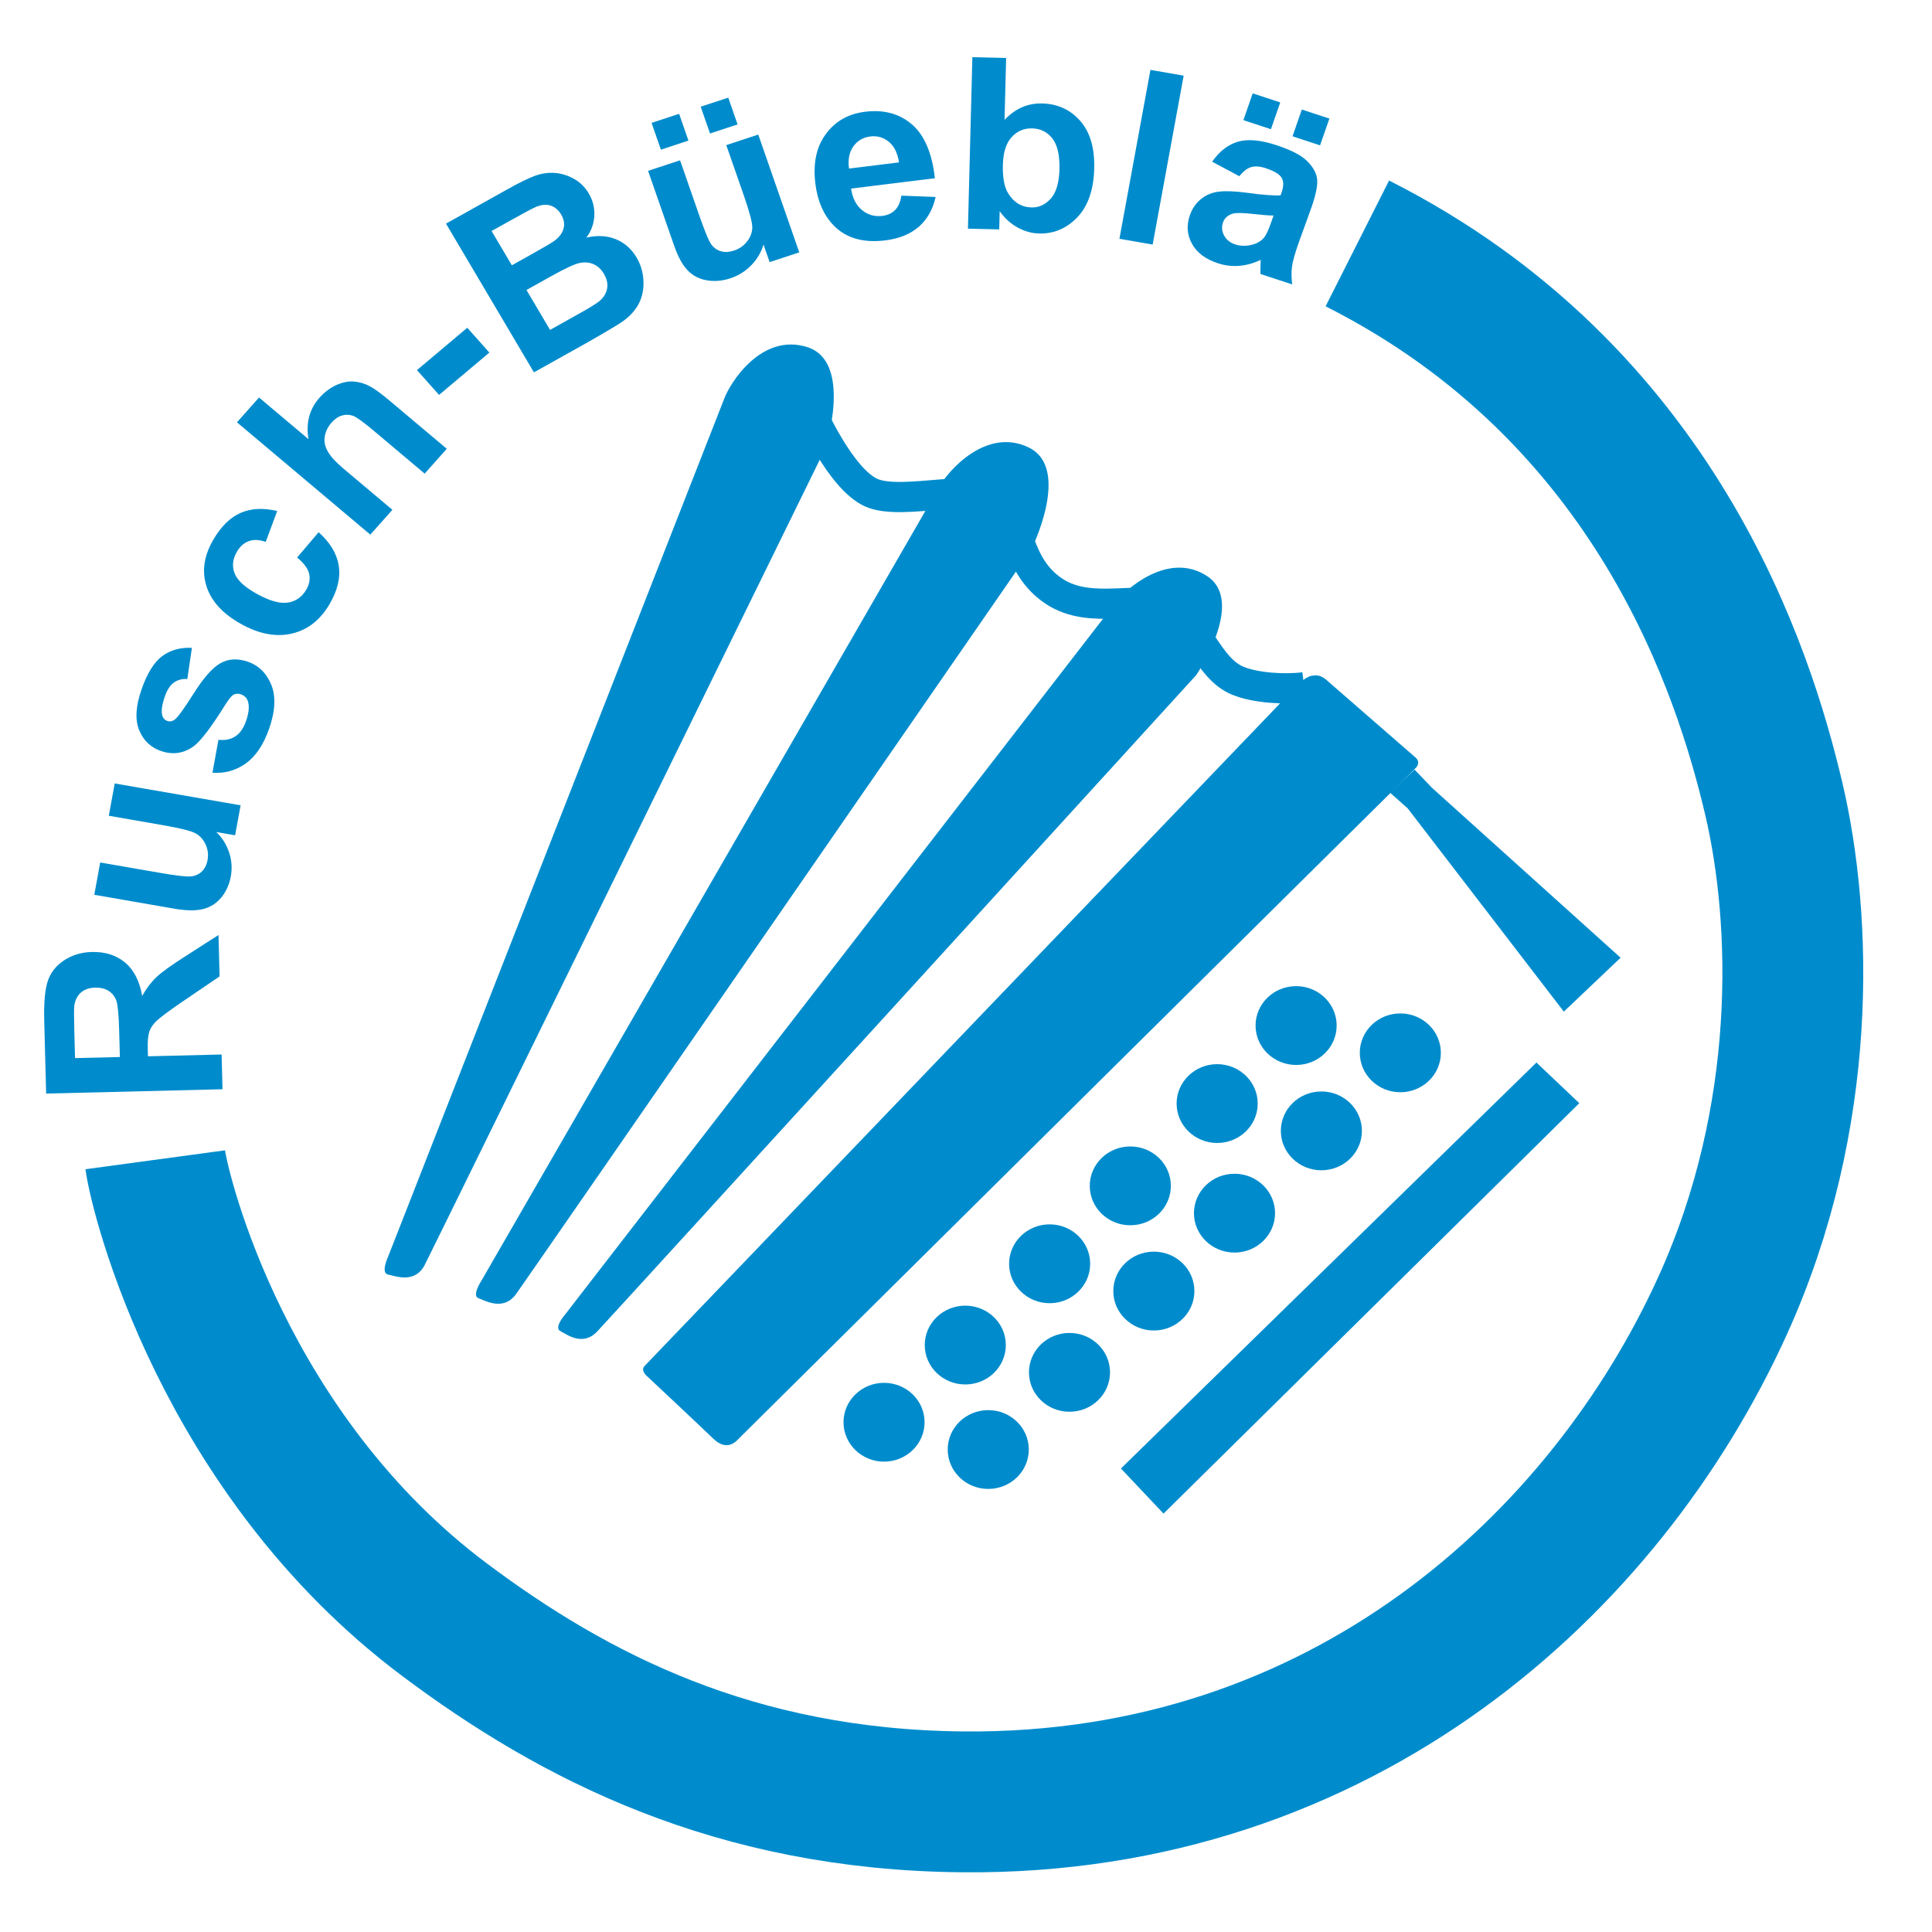
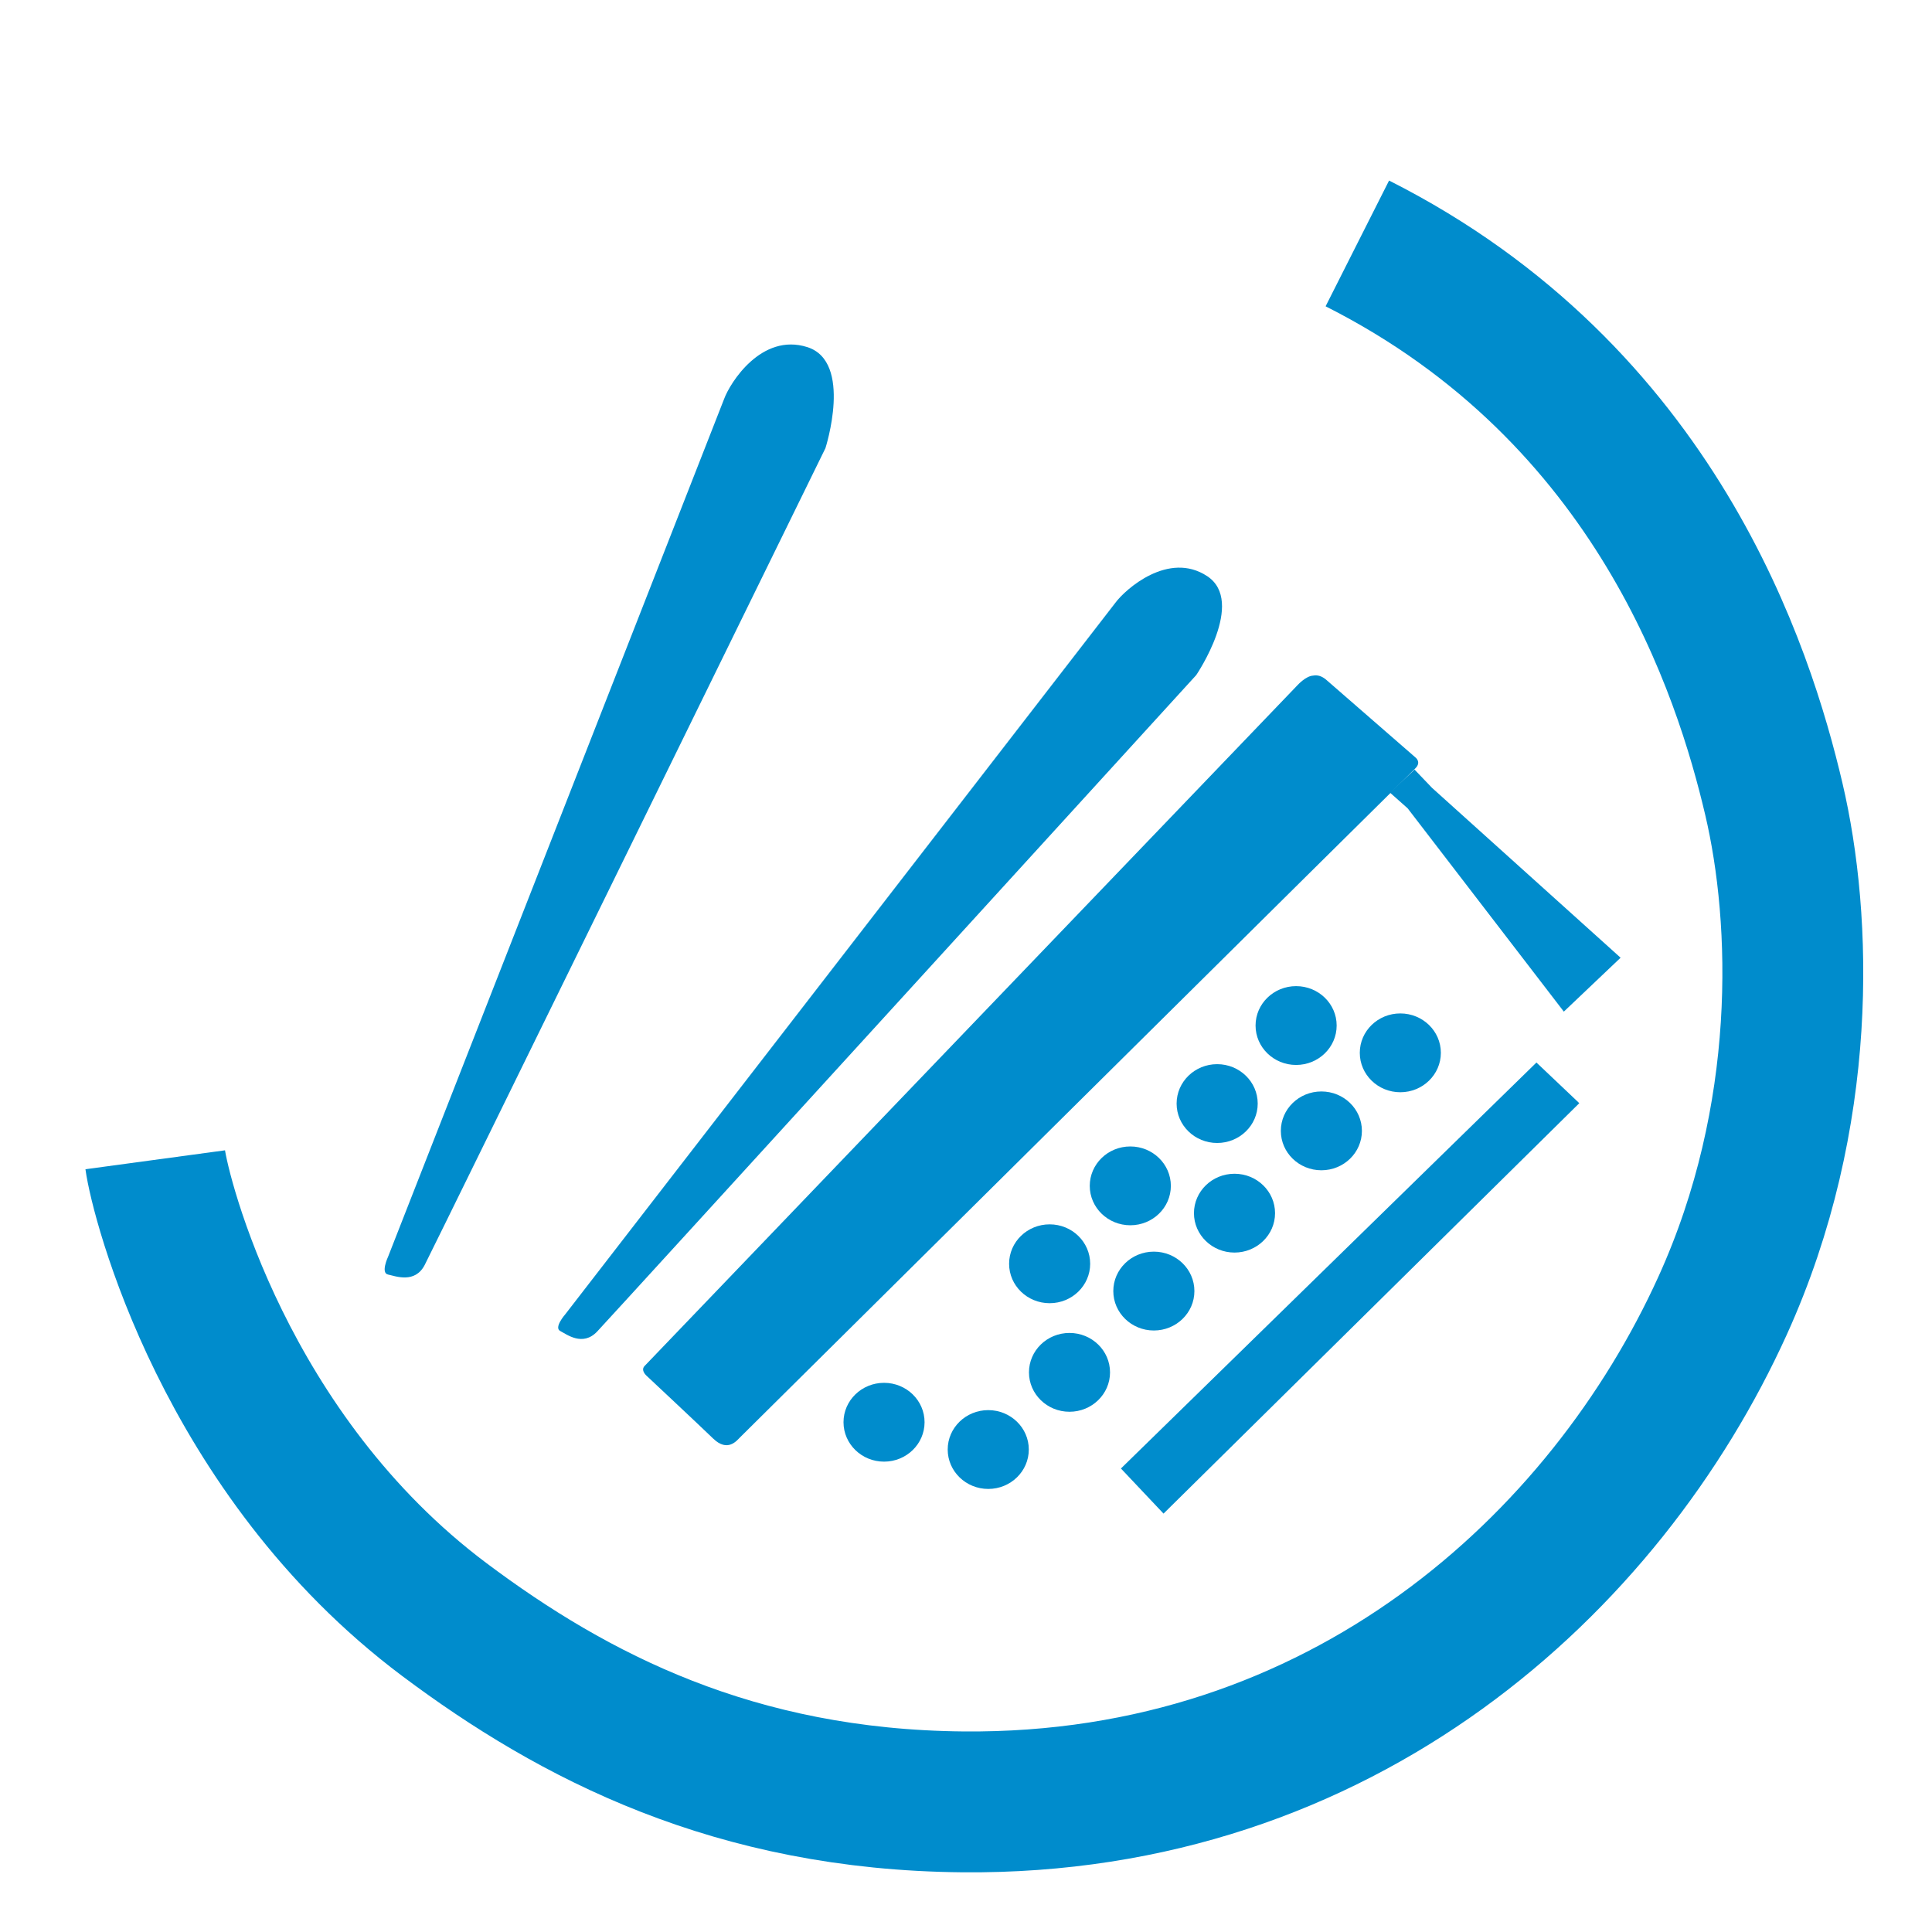
<svg xmlns="http://www.w3.org/2000/svg" xml:space="preserve" width="567px" height="567px" version="1.1" style="shape-rendering:geometricPrecision; text-rendering:geometricPrecision; image-rendering:optimizeQuality; fill-rule:evenodd; clip-rule:evenodd" viewBox="0 0 567 567">
  <defs>
    <style type="text/css">
   
    .str0 {stroke:#008CCC;stroke-width:8.86;stroke-miterlimit:22.926}
    .str1 {stroke:#008CCC;stroke-width:41.34;stroke-miterlimit:22.926}
    .fil1 {fill:none}
    .fil0 {fill:#008CCC}
    .fil2 {fill:#008CCC;fill-rule:nonzero}
   
  </style>
  </defs>
  <g id="Ebene_x0020_1">
    <path class="fil0" d="M380.38 289.41c6.57,0 11.9,5.17 11.9,11.56 0,6.39 -5.33,11.57 -11.9,11.57 -6.57,0 -11.9,-5.18 -11.9,-11.57 0,-6.39 5.33,-11.56 11.9,-11.56z" />
    <path class="fil0" d="M410.96 297.42c6.57,0 11.9,5.17 11.9,11.56 0,6.39 -5.33,11.57 -11.9,11.57 -6.57,0 -11.89,-5.18 -11.89,-11.57 0,-6.39 5.32,-11.56 11.89,-11.56z" />
    <path class="fil0" d="M357.21 312.31c6.57,0 11.9,5.18 11.9,11.57 0,6.38 -5.33,11.56 -11.9,11.56 -6.57,0 -11.9,-5.18 -11.9,-11.56 0,-6.39 5.33,-11.57 11.9,-11.57z" />
    <path class="fil0" d="M387.8 320.32c6.57,0 11.89,5.18 11.89,11.57 0,6.38 -5.32,11.56 -11.89,11.56 -6.58,0 -11.9,-5.18 -11.9,-11.56 0,-6.39 5.32,-11.57 11.9,-11.57z" />
    <path class="fil0" d="M331.72 336.46c6.57,0 11.9,5.18 11.9,11.57 0,6.38 -5.33,11.56 -11.9,11.56 -6.57,0 -11.9,-5.18 -11.9,-11.56 0,-6.39 5.33,-11.57 11.9,-11.57z" />
    <path class="fil0" d="M362.3 344.47c6.57,0 11.9,5.18 11.9,11.57 0,6.38 -5.33,11.56 -11.9,11.56 -6.57,0 -11.9,-5.18 -11.9,-11.56 0,-6.39 5.33,-11.57 11.9,-11.57z" />
    <path class="fil0" d="M308.05 359.32c6.57,0 11.89,5.18 11.89,11.57 0,6.39 -5.32,11.57 -11.89,11.57 -6.58,0 -11.9,-5.18 -11.9,-11.57 0,-6.39 5.32,-11.57 11.9,-11.57z" />
    <path class="fil0" d="M338.63 367.33c6.57,0 11.9,5.18 11.9,11.57 0,6.39 -5.33,11.57 -11.9,11.57 -6.57,0 -11.9,-5.18 -11.9,-11.57 0,-6.39 5.33,-11.57 11.9,-11.57z" />
-     <path class="fil0" d="M283.29 383.18c6.57,0 11.9,5.18 11.9,11.56 0,6.39 -5.33,11.57 -11.9,11.57 -6.57,0 -11.9,-5.18 -11.9,-11.57 0,-6.38 5.33,-11.56 11.9,-11.56z" />
    <path class="fil0" d="M313.87 391.19c6.57,0 11.9,5.18 11.9,11.57 0,6.38 -5.33,11.56 -11.9,11.56 -6.57,0 -11.89,-5.18 -11.89,-11.56 0,-6.39 5.32,-11.57 11.89,-11.57z" />
    <path class="fil0" d="M259.45 405.83c6.57,0 11.89,5.18 11.89,11.56 0,6.39 -5.32,11.57 -11.89,11.57 -6.57,0 -11.9,-5.18 -11.9,-11.57 0,-6.38 5.33,-11.56 11.9,-11.56z" />
    <path class="fil0" d="M290.03 413.84c6.57,0 11.9,5.18 11.9,11.56 0,6.39 -5.33,11.57 -11.9,11.57 -6.57,0 -11.9,-5.18 -11.9,-11.57 0,-6.38 5.33,-11.56 11.9,-11.56z" />
    <polygon class="fil0" points="450.91,311.83 463.49,323.76 341.47,444.21 328.97,430.97 " />
    <path class="fil0" d="M389.17 199.46l26.23 22.83c0,0 1.91,1.41 -0.13,3.31 -2.03,1.91 -197.2,195.35 -198.11,196.26 -0.91,0.9 -3.6,4.45 -7.87,0.32 -4.28,-4.14 -19.51,-18.4 -19.51,-18.4 0,0 -1.84,-1.56 -0.63,-2.87 1.22,-1.31 191.73,-199.92 191.73,-199.92 0,0 2.36,-2.58 4.46,-2.71 1.37,-0.24 2.55,0.12 3.83,1.18z" />
-     <path class="fil0" d="M141.25 375.92c0,0 -2.89,4.34 -0.79,5.1 2.1,0.76 7.35,3.83 11.02,-1.28 3.67,-5.1 151.23,-218.57 151.23,-218.57 0,0 11.8,-23.72 -0.79,-29.84 -12.59,-6.12 -23.87,7.15 -26.23,11.48l-134.44 233.11z" />
    <path class="fil0" d="M113.88 368.85c0,0 -2.22,4.74 -0.01,5.2 2.21,0.46 7.91,2.76 10.79,-2.85 2.89,-5.62 117.59,-239.68 117.59,-239.68 0,0 8.16,-25.35 -5.32,-29.65 -13.49,-4.29 -22.72,10.55 -24.42,15.22l-98.63 251.76z" />
    <path class="fil0" d="M165.85 385.77c0,0 -3.37,3.84 -1.44,4.85 1.93,1 6.6,4.63 10.84,0.16 4.25,-4.48 175.82,-192.66 175.82,-192.66 0,0 14.61,-21.49 3.23,-29.02 -11.38,-7.52 -24.09,3.9 -26.96,7.8l-161.49 208.87z" />
-     <path class="fil1 str0" d="M237.91 120.62c0,0 8.75,20.08 17.93,24.03 9.18,3.95 31.96,-3.52 37.73,2.6 5.77,6.12 4.6,18.84 15.77,26.27 11.17,7.43 26.15,0.4 34.29,5.25 8.13,4.85 10.97,17.43 19.62,21 5.26,2.17 13.87,2.65 19.53,1.92" />
    <path class="fil1 str1" d="M45.56 340.37c1.47,10.84 20.19,86.5 84.89,134.97 38,28.46 85.18,52.87 152.19,53.47 111.37,1 188.58,-69.99 222.92,-145.66 25.21,-55.54 23.36,-113.23 15.01,-148.72 -8.71,-37.03 -34.3,-118.62 -122.22,-162.99" />
-     <path class="fil2" d="M65.3 319.67l-51.76 1.27 -0.56 -21.41c-0.14,-5.37 0.23,-9.3 1.09,-11.76 0.87,-2.47 2.47,-4.45 4.8,-5.98 2.35,-1.52 5.04,-2.33 8.1,-2.4 3.89,-0.1 7.13,0.93 9.72,3.08 2.59,2.15 4.26,5.42 5.04,9.8 1.25,-2.22 2.65,-4.06 4.2,-5.52 1.54,-1.46 4.3,-3.45 8.26,-5.97l9.94 -6.38 0.31 12.15 -11.11 7.56c-3.95,2.71 -6.43,4.57 -7.45,5.56 -1.01,0.99 -1.71,2.03 -2.07,3.12 -0.36,1.09 -0.51,2.81 -0.44,5.15l0.05 2.06 21.62 -0.53 0.26 10.2zm-30.12 -9.46l-0.2 -7.53c-0.12,-4.87 -0.42,-7.9 -0.87,-9.11 -0.46,-1.19 -1.22,-2.13 -2.27,-2.79 -1.06,-0.66 -2.37,-0.97 -3.92,-0.93 -1.75,0.04 -3.13,0.53 -4.19,1.46 -1.05,0.93 -1.69,2.22 -1.93,3.87 -0.1,0.83 -0.09,3.31 0.01,7.42l0.21 7.93 13.16 -0.32zm33.82 -65.07l-5.53 -0.96c1.73,1.65 2.98,3.64 3.77,5.98 0.77,2.34 0.93,4.69 0.5,7.05 -0.45,2.43 -1.39,4.5 -2.83,6.23 -1.45,1.73 -3.25,2.85 -5.37,3.36 -2.14,0.52 -4.95,0.48 -8.44,-0.13l-23.43 -4.07 1.74 -9.48 17.01 2.95c5.21,0.91 8.43,1.29 9.67,1.13 1.23,-0.14 2.29,-0.61 3.14,-1.43 0.85,-0.8 1.41,-1.92 1.68,-3.35 0.3,-1.63 0.1,-3.16 -0.58,-4.61 -0.67,-1.45 -1.65,-2.53 -2.93,-3.24 -1.28,-0.71 -4.55,-1.53 -9.86,-2.45l-15.61 -2.71 1.74 -9.48 36.95 6.41 -1.62 8.8zm-6.65 -18.36l1.76 -9.66c1.95,0.21 3.6,-0.13 4.96,-1.02 1.36,-0.88 2.41,-2.4 3.15,-4.54 0.83,-2.36 1,-4.29 0.53,-5.78 -0.35,-1 -1.06,-1.68 -2.11,-2.03 -0.71,-0.23 -1.38,-0.2 -2,0.07 -0.6,0.31 -1.38,1.2 -2.3,2.65 -4.25,6.83 -7.41,11 -9.48,12.52 -2.88,2.11 -6.03,2.59 -9.44,1.47 -3.1,-1.02 -5.28,-3.06 -6.55,-6.11 -1.28,-3.06 -1.06,-7.07 0.67,-12.03 1.65,-4.73 3.67,-7.98 6.06,-9.76 2.4,-1.77 5.3,-2.59 8.72,-2.43l-1.35 9.14c-1.52,-0.09 -2.84,0.26 -3.94,1.05 -1.1,0.79 -1.98,2.14 -2.65,4.06 -0.84,2.42 -1.1,4.27 -0.77,5.55 0.24,0.86 0.76,1.42 1.54,1.67 0.68,0.23 1.35,0.11 2.03,-0.34 0.92,-0.63 2.79,-3.19 5.63,-7.7 2.84,-4.51 5.42,-7.46 7.75,-8.85 2.34,-1.37 5.01,-1.55 8,-0.57 3.25,1.07 5.6,3.32 7.02,6.74 1.42,3.41 1.23,7.72 -0.57,12.91 -1.64,4.71 -3.92,8.12 -6.83,10.23 -2.91,2.09 -6.18,3.02 -9.83,2.76zm19 -76.81l-3.37 9.07c-1.84,-0.67 -3.48,-0.75 -4.92,-0.24 -1.43,0.51 -2.61,1.54 -3.53,3.11 -1.23,2.08 -1.48,4.16 -0.72,6.23 0.75,2.07 2.86,4.07 6.34,6.02 3.86,2.16 6.96,3.05 9.31,2.69 2.34,-0.37 4.13,-1.61 5.38,-3.72 0.94,-1.59 1.24,-3.15 0.9,-4.68 -0.33,-1.53 -1.51,-3.14 -3.54,-4.83l6.31 -7.42c3.38,3.02 5.35,6.3 5.91,9.83 0.55,3.53 -0.37,7.32 -2.78,11.4 -2.73,4.61 -6.41,7.46 -11.03,8.52 -4.64,1.07 -9.61,0.12 -14.93,-2.86 -5.38,-3 -8.74,-6.72 -10.12,-11.15 -1.37,-4.43 -0.66,-8.99 2.13,-13.7 2.27,-3.84 4.93,-6.42 7.98,-7.74 3.04,-1.31 6.6,-1.49 10.68,-0.53zm-5.33 -33.31l14.51 12.22c-0.78,-4.8 0.29,-8.86 3.22,-12.14 1.51,-1.69 3.19,-2.95 5.03,-3.77 1.85,-0.81 3.57,-1.14 5.19,-0.99 1.61,0.15 3.13,0.6 4.56,1.38 1.44,0.76 3.43,2.22 5.97,4.36l16.62 13.99 -6.49 7.29 -14.96 -12.6c-2.97,-2.5 -4.98,-3.95 -6.02,-4.35 -1.06,-0.39 -2.14,-0.44 -3.23,-0.12 -1.11,0.31 -2.14,1 -3.09,2.07 -1.09,1.22 -1.76,2.57 -2.01,4.05 -0.26,1.47 0.03,2.93 0.86,4.4 0.8,1.48 2.41,3.22 4.79,5.22l14.19 11.95 -6.48 7.28 -39.14 -32.96 6.48 -7.28zm52.84 -0.76l-6.49 -7.28 14.76 -12.43 6.49 7.28 -14.76 12.43zm2.03 -50.27l17.95 -10.03c3.57,-2 6.29,-3.33 8.21,-4.02 1.93,-0.69 3.84,-0.96 5.75,-0.83 1.92,0.15 3.79,0.71 5.6,1.71 1.82,1 3.29,2.45 4.4,4.33 1.2,2.03 1.75,4.23 1.62,6.55 -0.12,2.34 -0.9,4.47 -2.33,6.4 3.19,-0.74 6.06,-0.58 8.64,0.46 2.57,1.05 4.6,2.84 6.09,5.37 1.18,1.99 1.85,4.18 2.01,6.59 0.16,2.41 -0.24,4.64 -1.23,6.69 -0.98,2.04 -2.59,3.86 -4.85,5.48 -1.42,0.99 -5,3.13 -10.76,6.4l-15.29 8.55 -25.81 -43.65zm13.38 2.17l5.95 10.06 5.94 -3.32c3.52,-1.97 5.68,-3.24 6.48,-3.82 1.44,-1.04 2.36,-2.24 2.74,-3.6 0.37,-1.36 0.15,-2.74 -0.68,-4.14 -0.8,-1.35 -1.83,-2.22 -3.09,-2.64 -1.26,-0.41 -2.7,-0.29 -4.31,0.38 -0.96,0.4 -3.57,1.8 -7.82,4.17l-5.21 2.91zm10.24 17.31l6.92 11.71 8.4 -4.7c3.26,-1.82 5.29,-3.08 6.07,-3.74 1.2,-1 1.95,-2.19 2.25,-3.59 0.3,-1.4 0,-2.87 -0.92,-4.43 -0.78,-1.32 -1.76,-2.24 -2.96,-2.79 -1.19,-0.55 -2.54,-0.69 -4.02,-0.42 -1.47,0.27 -4.29,1.56 -8.41,3.87l-7.33 4.09zm71.36 -8.18l-1.8 -5.17c-0.66,2.27 -1.85,4.29 -3.58,6.08 -1.74,1.79 -3.78,3.06 -6.11,3.83 -2.4,0.79 -4.73,0.99 -6.98,0.59 -2.26,-0.39 -4.13,-1.39 -5.62,-2.95 -1.5,-1.57 -2.81,-3.99 -3.95,-7.25l-7.63 -21.92 9.39 -3.09 5.54 15.92c1.69,4.87 2.9,7.79 3.64,8.77 0.72,0.99 1.66,1.66 2.8,1.99 1.14,0.34 2.41,0.28 3.83,-0.19 1.61,-0.53 2.9,-1.43 3.88,-2.71 0.98,-1.27 1.48,-2.63 1.5,-4.06 0.03,-1.43 -0.82,-4.61 -2.54,-9.58l-5.09 -14.6 9.39 -3.09 12.03 34.57 -8.7 2.86zm-31.91 -33l-2.74 -7.86 8.09 -2.66 2.73 7.86 -8.08 2.66zm14.42 -4.75l-2.74 -7.86 8.09 -2.66 2.73 7.86 -8.08 2.66zm56.16 18.24l10.04 0.39c-0.8,3.66 -2.45,6.57 -4.92,8.74 -2.49,2.16 -5.78,3.5 -9.86,4 -6.47,0.8 -11.53,-0.66 -15.16,-4.4 -2.89,-2.99 -4.66,-7 -5.32,-12.04 -0.78,-6 0.22,-10.9 2.99,-14.7 2.77,-3.8 6.62,-6 11.55,-6.61 5.53,-0.68 10.12,0.56 13.79,3.72 3.66,3.16 5.9,8.43 6.72,15.79l-24.61 3.04c0.44,2.83 1.52,4.94 3.25,6.33 1.71,1.4 3.7,1.96 5.95,1.68 1.54,-0.19 2.78,-0.76 3.71,-1.7 0.95,-0.94 1.57,-2.36 1.87,-4.24zm-0.69 -9.76c-0.44,-2.77 -1.44,-4.8 -3.03,-6.07 -1.59,-1.28 -3.38,-1.79 -5.39,-1.54 -2.14,0.26 -3.81,1.25 -5.01,2.95 -1.2,1.69 -1.61,3.86 -1.25,6.47l14.68 -1.81zm20.22 19.45l1.3 -50.33 9.91 0.24 -0.47 18.16c3.15,-3.31 6.81,-4.92 11,-4.82 4.57,0.11 8.3,1.81 11.2,5.11 2.91,3.29 4.28,7.96 4.12,13.99 -0.16,6.23 -1.8,11 -4.94,14.3 -3.14,3.28 -6.89,4.88 -11.24,4.77 -2.15,-0.05 -4.24,-0.64 -6.3,-1.76 -2.05,-1.13 -3.81,-2.72 -5.26,-4.79l-0.14 5.35 -9.18 -0.22zm10.25 -18.71c-0.1,3.79 0.44,6.61 1.62,8.45 1.66,2.62 3.9,3.96 6.76,4.03 2.19,0.06 4.09,-0.81 5.69,-2.6 1.59,-1.79 2.43,-4.65 2.54,-8.58 0.1,-4.18 -0.6,-7.21 -2.11,-9.1 -1.5,-1.89 -3.47,-2.86 -5.9,-2.92 -2.39,-0.06 -4.39,0.79 -6.01,2.56 -1.63,1.76 -2.5,4.48 -2.59,8.16zm34.21 21.68l9.1 -49.57 9.75 1.7 -9.1 49.56 -9.75 -1.69zm35.19 -18.36l-7.98 -4.26c2.13,-3.06 4.66,-5.01 7.56,-5.87 2.91,-0.85 6.67,-0.51 11.28,1.01 4.19,1.37 7.16,2.88 8.88,4.52 1.7,1.64 2.73,3.34 3.04,5.1 0.32,1.76 -0.21,4.62 -1.59,8.6l-3.84 10.61c-1.06,3.03 -1.69,5.32 -1.9,6.86 -0.2,1.54 -0.18,3.27 0.07,5.18l-9.32 -3.06c-0.03,-0.68 -0.03,-1.67 0.03,-2.96 0.04,-0.6 0.05,-0.99 0.04,-1.18 -2.13,1.01 -4.24,1.59 -6.34,1.75 -2.09,0.17 -4.17,-0.08 -6.23,-0.76 -3.65,-1.2 -6.19,-3.11 -7.61,-5.74 -1.44,-2.61 -1.64,-5.4 -0.61,-8.35 0.68,-1.94 1.76,-3.53 3.26,-4.74 1.48,-1.21 3.23,-1.95 5.25,-2.18 2,-0.25 4.74,-0.14 8.2,0.32 4.67,0.64 7.98,0.89 9.91,0.76l0.32 -0.92c0.62,-1.78 0.61,-3.19 -0.01,-4.25 -0.64,-1.05 -2.2,-1.98 -4.68,-2.8 -1.68,-0.55 -3.09,-0.66 -4.25,-0.31 -1.18,0.33 -2.33,1.23 -3.48,2.67zm10.04 11.54c-1.34,-0.01 -3.41,-0.17 -6.21,-0.49 -2.79,-0.31 -4.69,-0.34 -5.67,-0.09 -1.52,0.45 -2.51,1.31 -2.96,2.61 -0.45,1.29 -0.34,2.55 0.32,3.81 0.66,1.25 1.74,2.13 3.26,2.63 1.69,0.55 3.5,0.54 5.41,-0.03 1.42,-0.46 2.53,-1.21 3.3,-2.29 0.51,-0.7 1.15,-2.15 1.91,-4.33l0.64 -1.82zm-8.85 -28l2.73 -7.86 8.09 2.66 -2.74 7.86 -8.08 -2.66zm14.42 4.74l2.73 -7.86 8.09 2.66 -2.74 7.86 -8.08 -2.66z" />
    <polygon class="fil0" points="415.14,225.86 407.93,232.62 413.11,237.22 458.95,296.89 475.61,281.07 420.26,231.21 " />
  </g>
</svg>